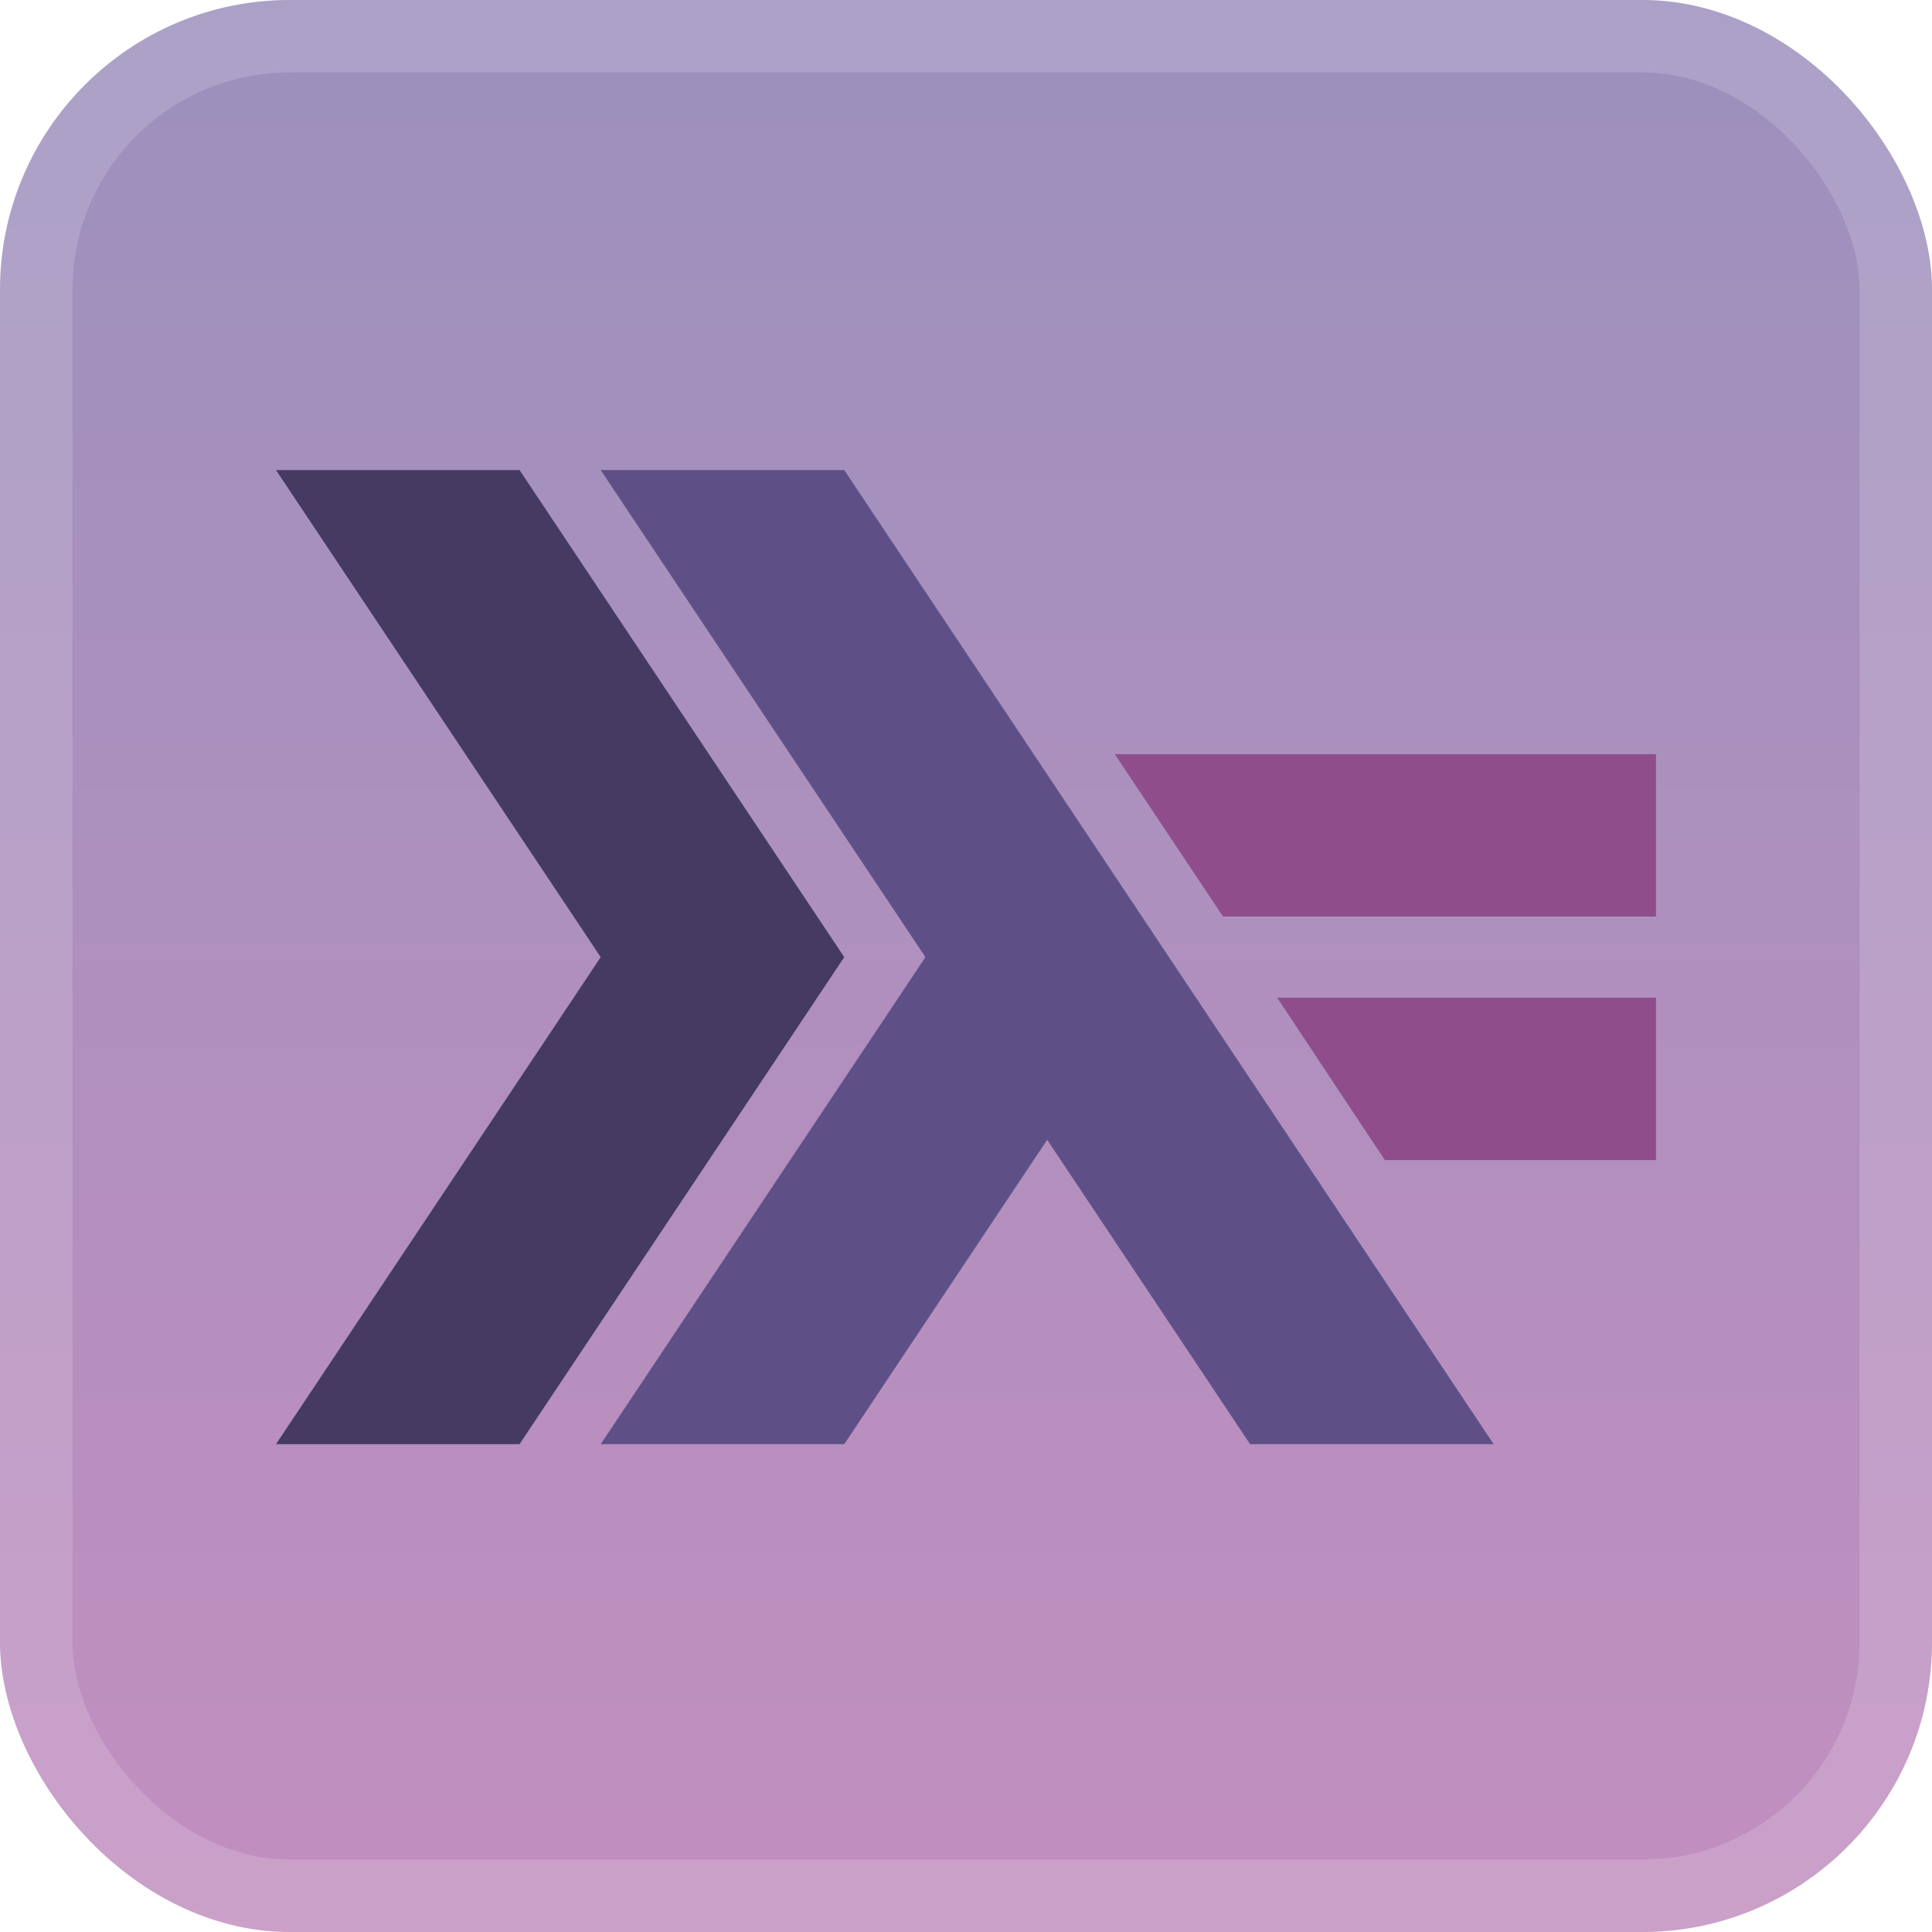
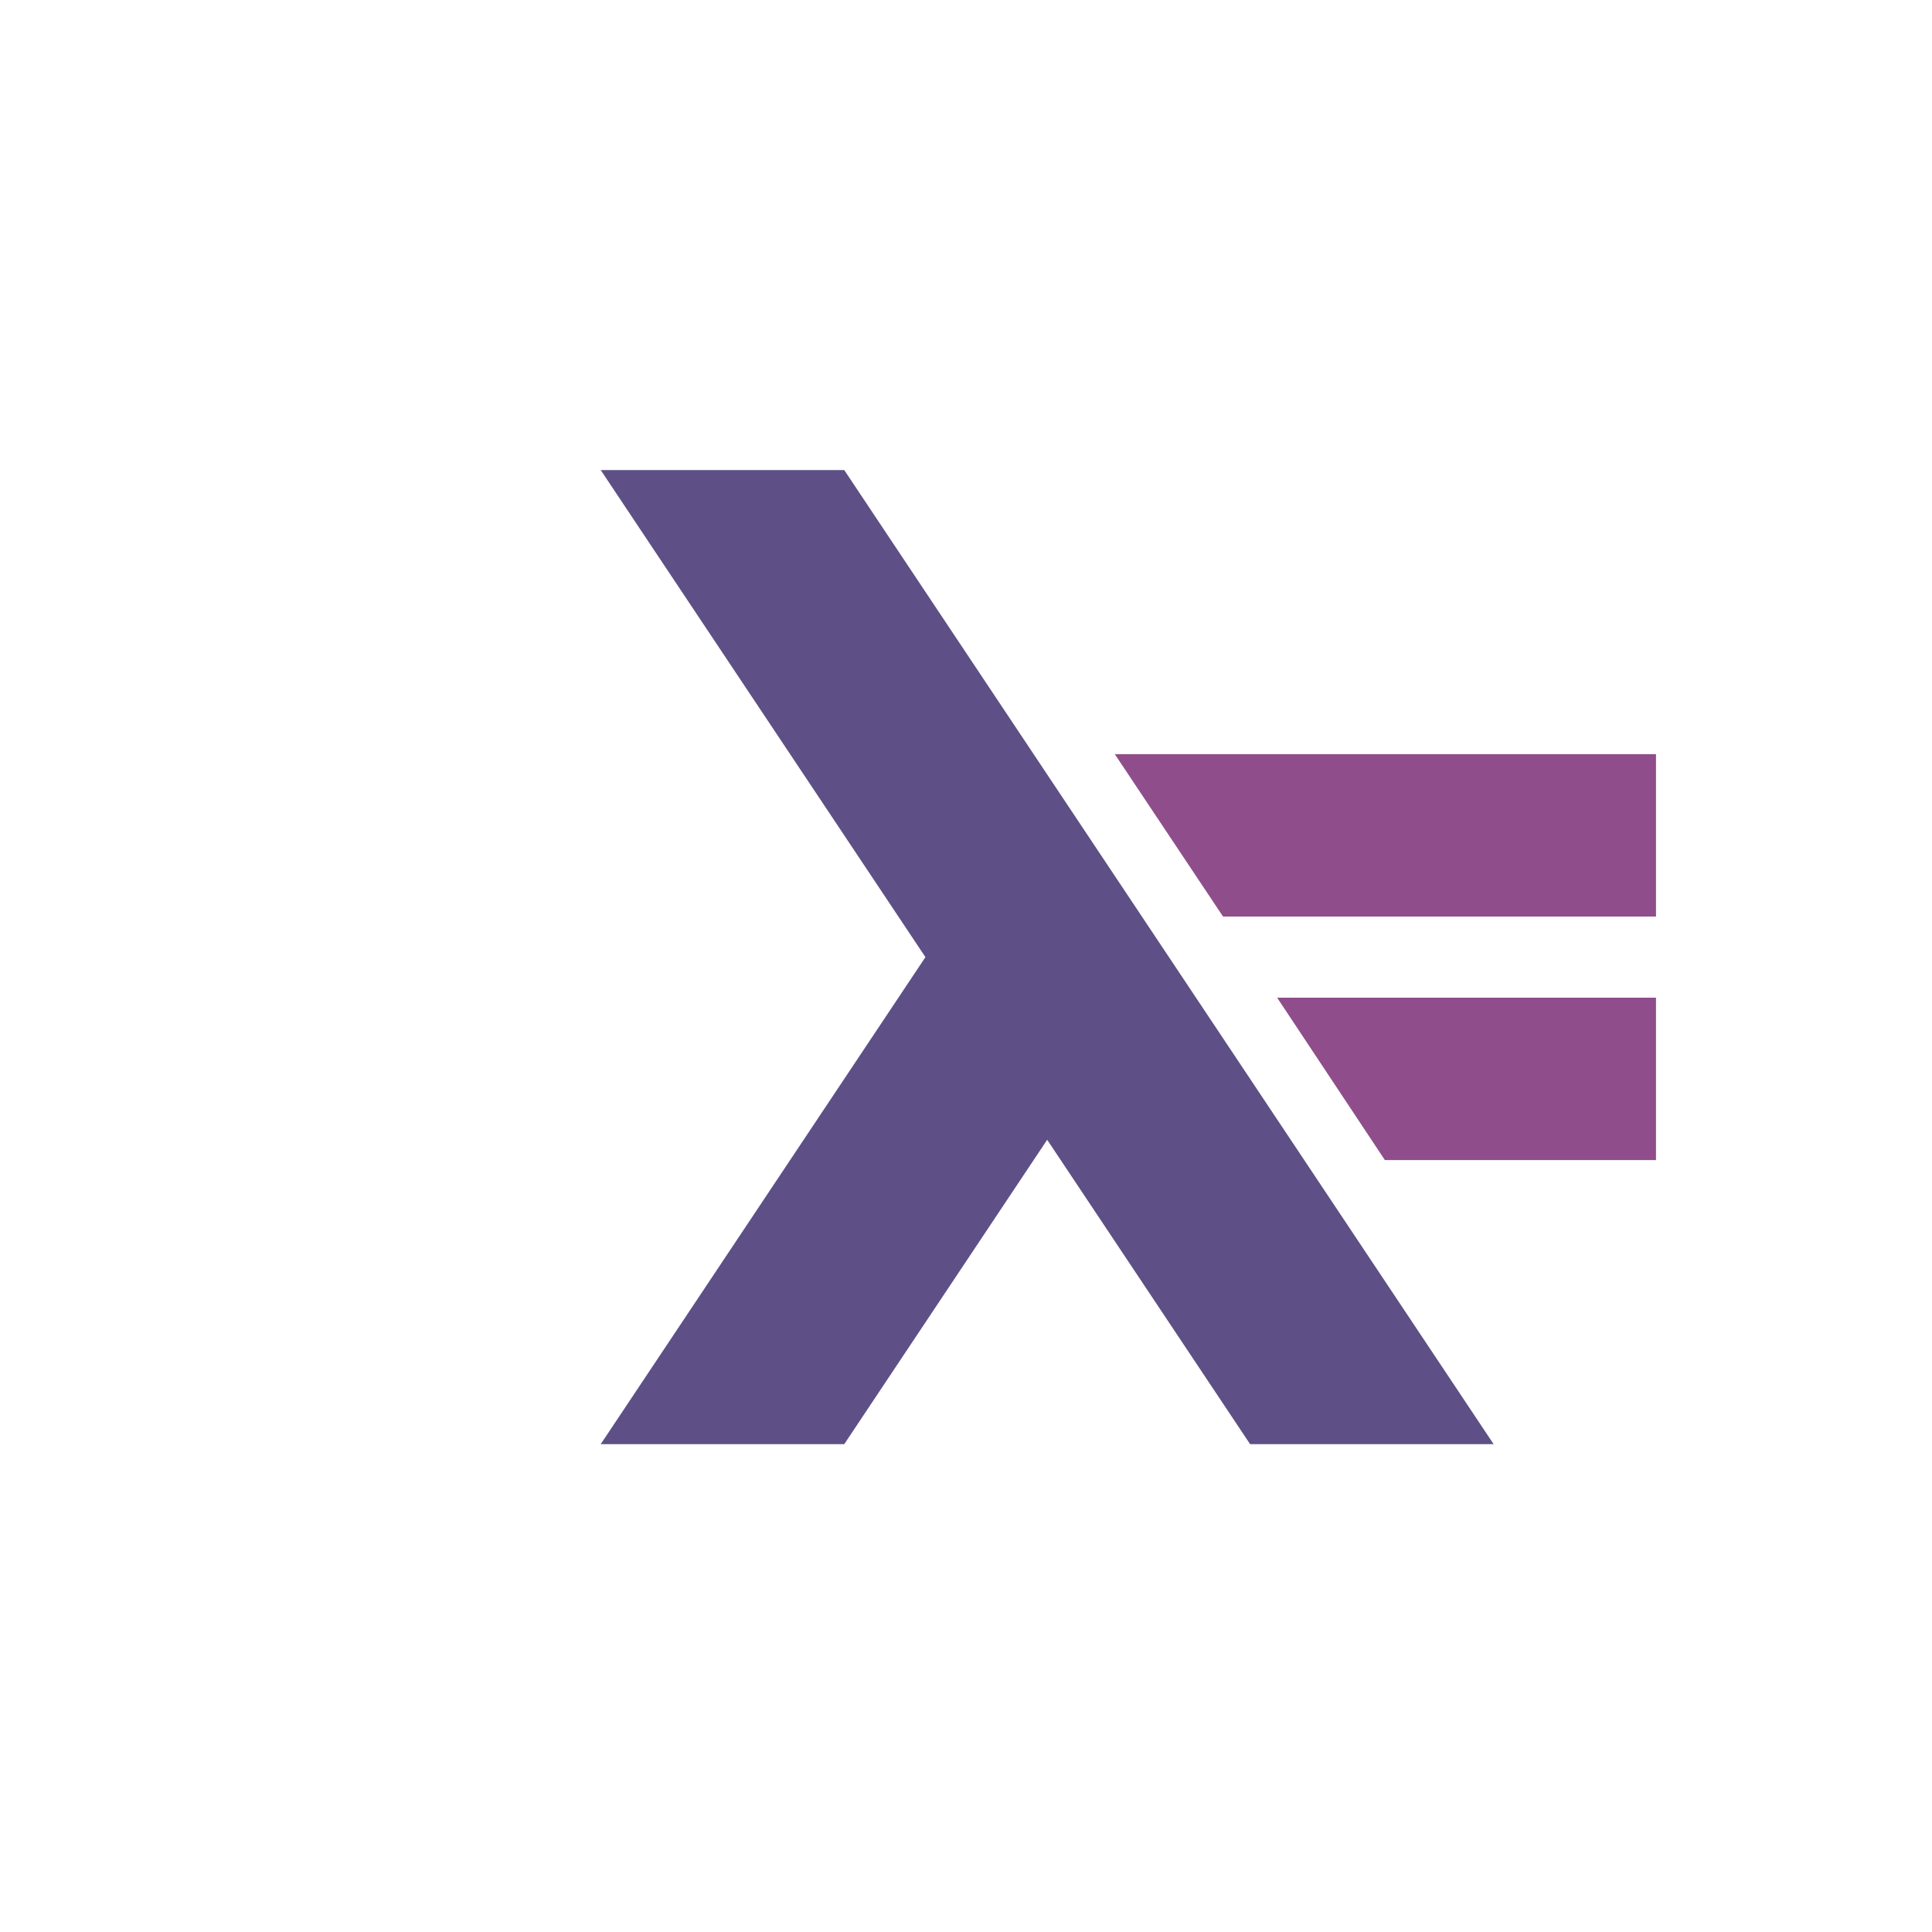
<svg xmlns="http://www.w3.org/2000/svg" width="56" height="56" fill="none">
-   <rect width="56" height="56" fill="url(#a)" rx="8.4" />
-   <rect width="53.9" height="53.9" x="1.05" y="1.05" stroke="#fff" stroke-opacity=".15" stroke-width="2.1" rx="7.35" />
  <g filter="url(#b)">
-     <path fill="#453A62" d="m8 41.86 9.412-14.117L8 13.625h7.059l9.412 14.118-9.412 14.117" />
    <path fill="#5E5086" d="m17.412 41.86 9.412-14.117-9.412-14.118h7.059L43.294 41.86h-7.059l-5.882-8.823-5.882 8.823" />
    <path fill="#8F4E8B" d="m40.141 33.625-3.122-4.706H48v4.706m-12.55-7.059-3.137-4.706H48v4.706" />
  </g>
  <defs>
    <linearGradient id="a" x1="28" x2="28" y1="0" y2="56" gradientUnits="userSpaceOnUse">
      <stop stop-color="#9C90BD" />
      <stop offset="1" stop-color="#C28FBF" />
    </linearGradient>
    <filter id="b" width="51.429" height="51.429" x="2.286" y="2.286" color-interpolation-filters="sRGB" filterUnits="userSpaceOnUse">
      <feFlood flood-opacity="0" result="BackgroundImageFix" />
      <feColorMatrix in="SourceAlpha" result="hardAlpha" values="0 0 0 0 0 0 0 0 0 0 0 0 0 0 0 0 0 0 127 0" />
      <feOffset />
      <feGaussianBlur stdDeviation="2.857" />
      <feComposite in2="hardAlpha" operator="out" />
      <feColorMatrix values="0 0 0 0 0 0 0 0 0 0 0 0 0 0 0 0 0 0 0.25 0" />
      <feBlend in2="BackgroundImageFix" result="effect1_dropShadow_1_62" />
      <feBlend in="SourceGraphic" in2="effect1_dropShadow_1_62" result="shape" />
    </filter>
  </defs>
</svg>